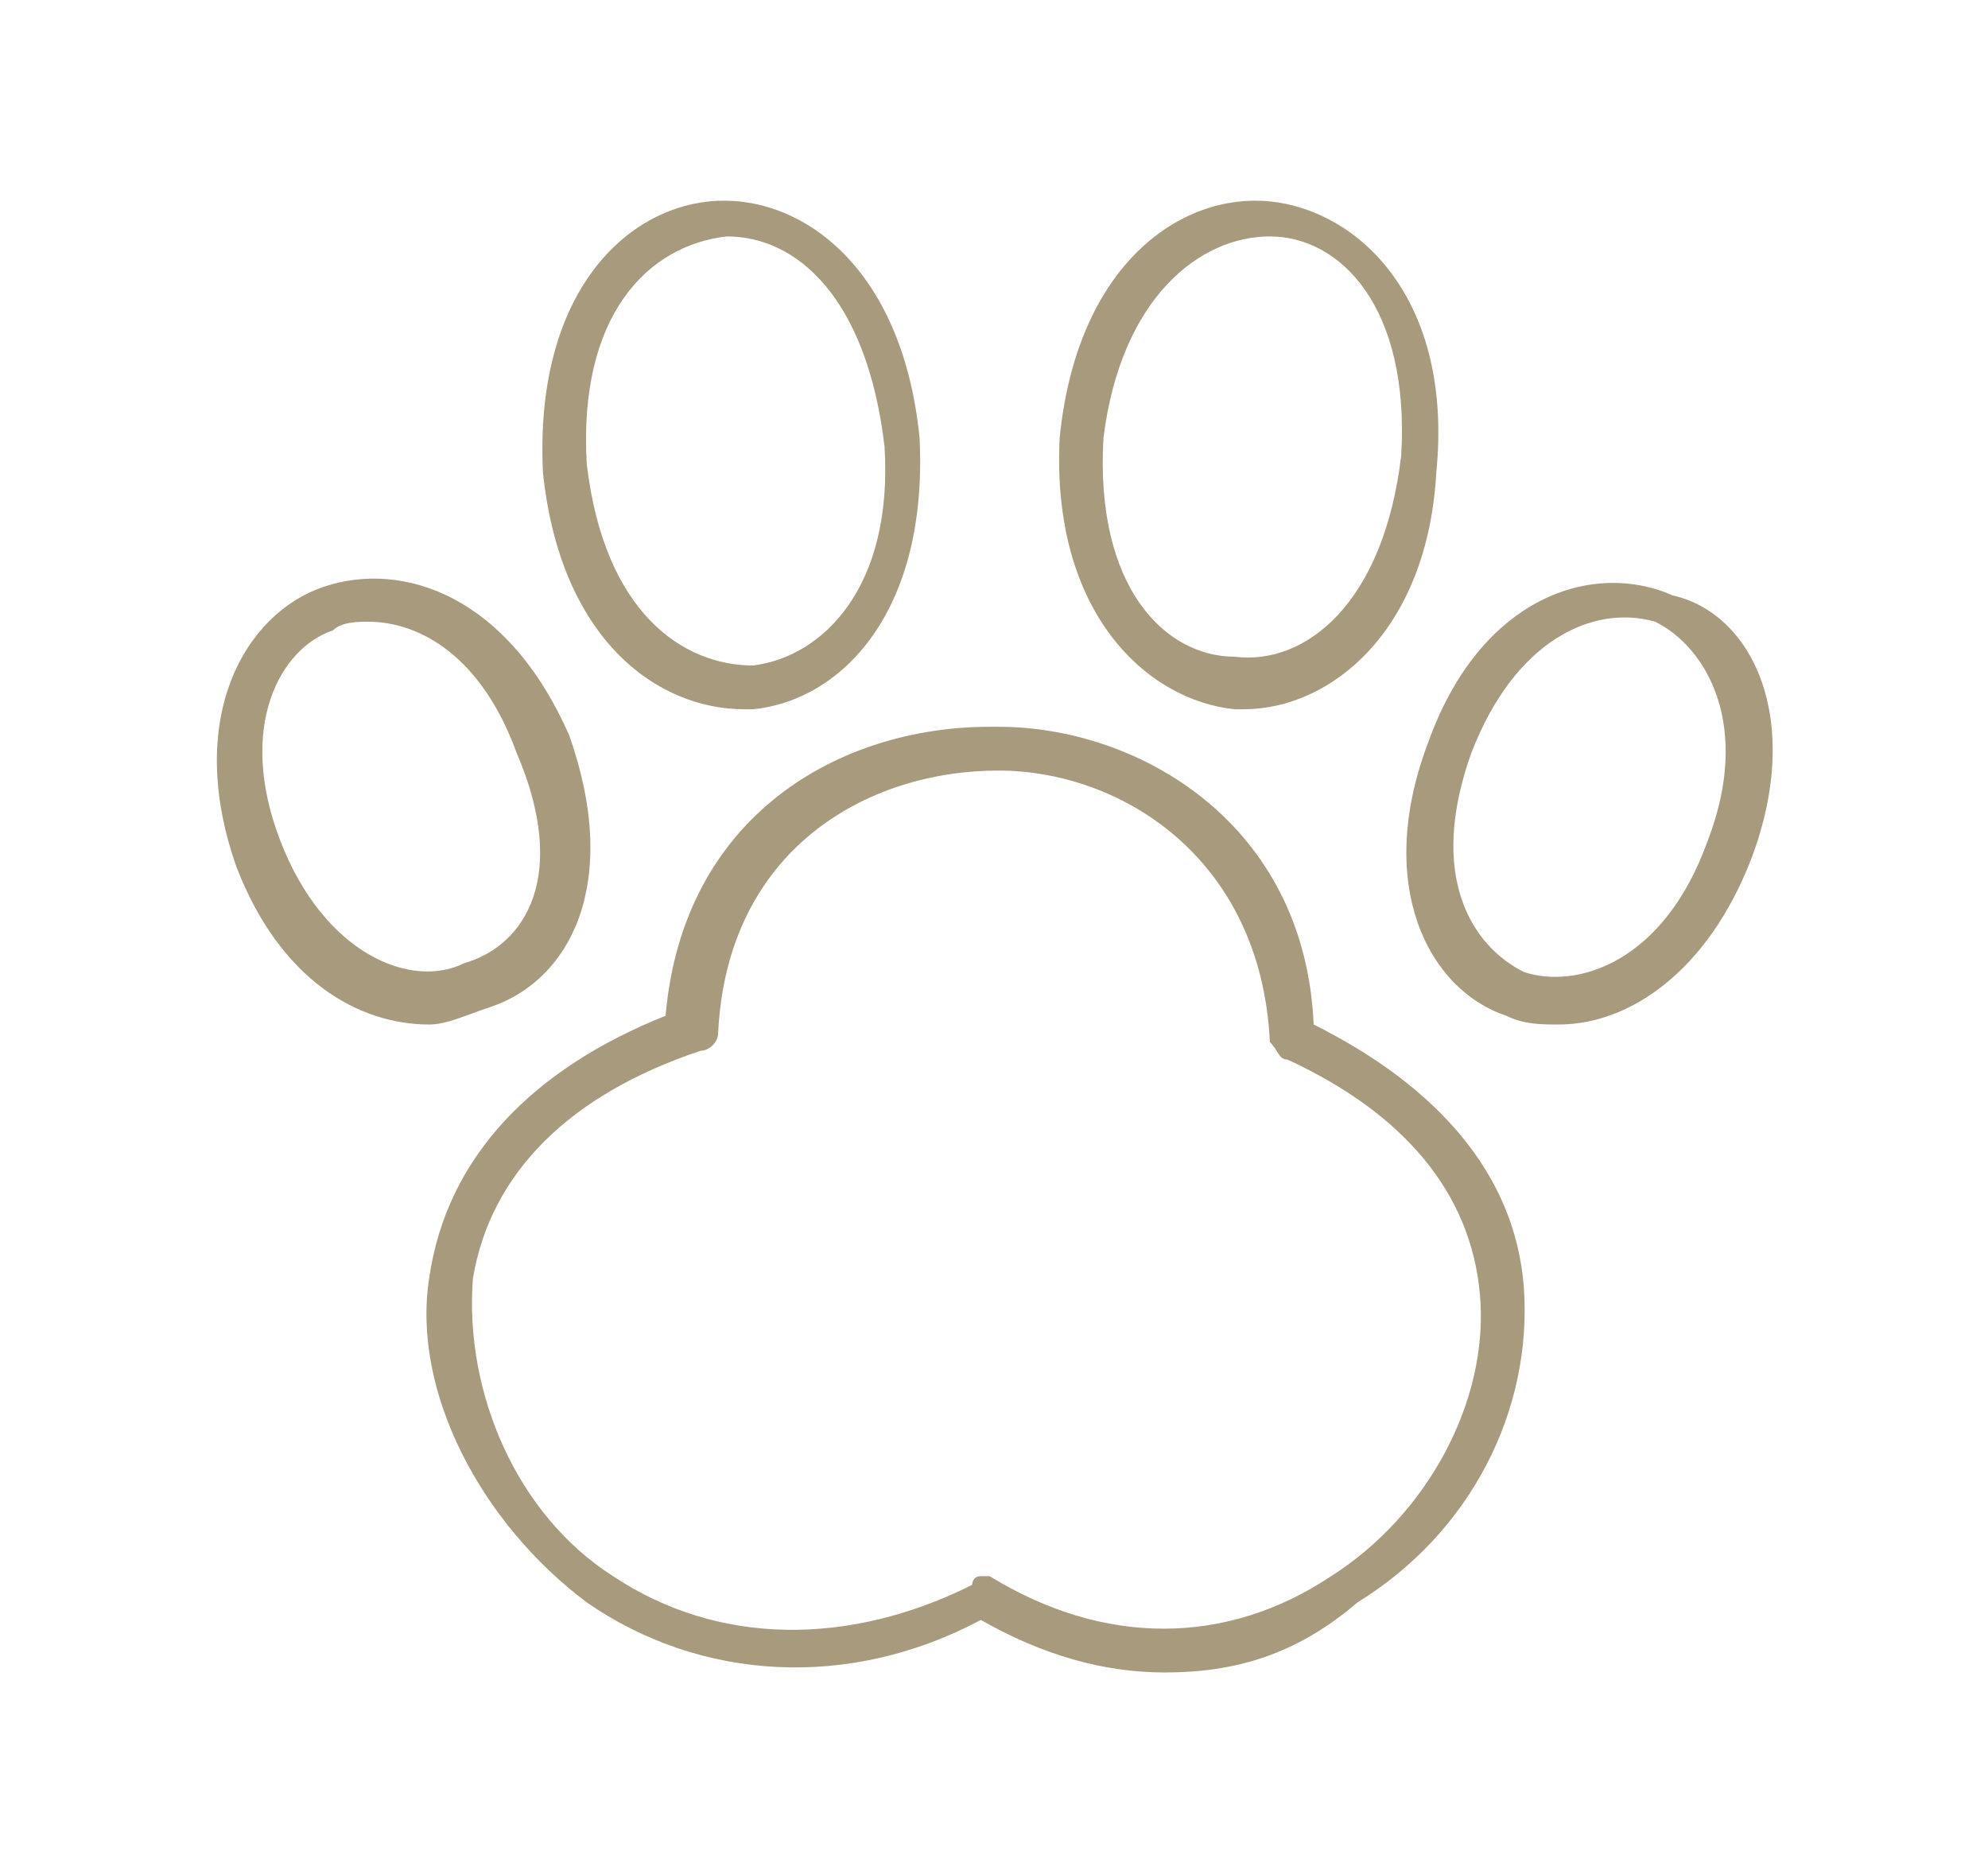
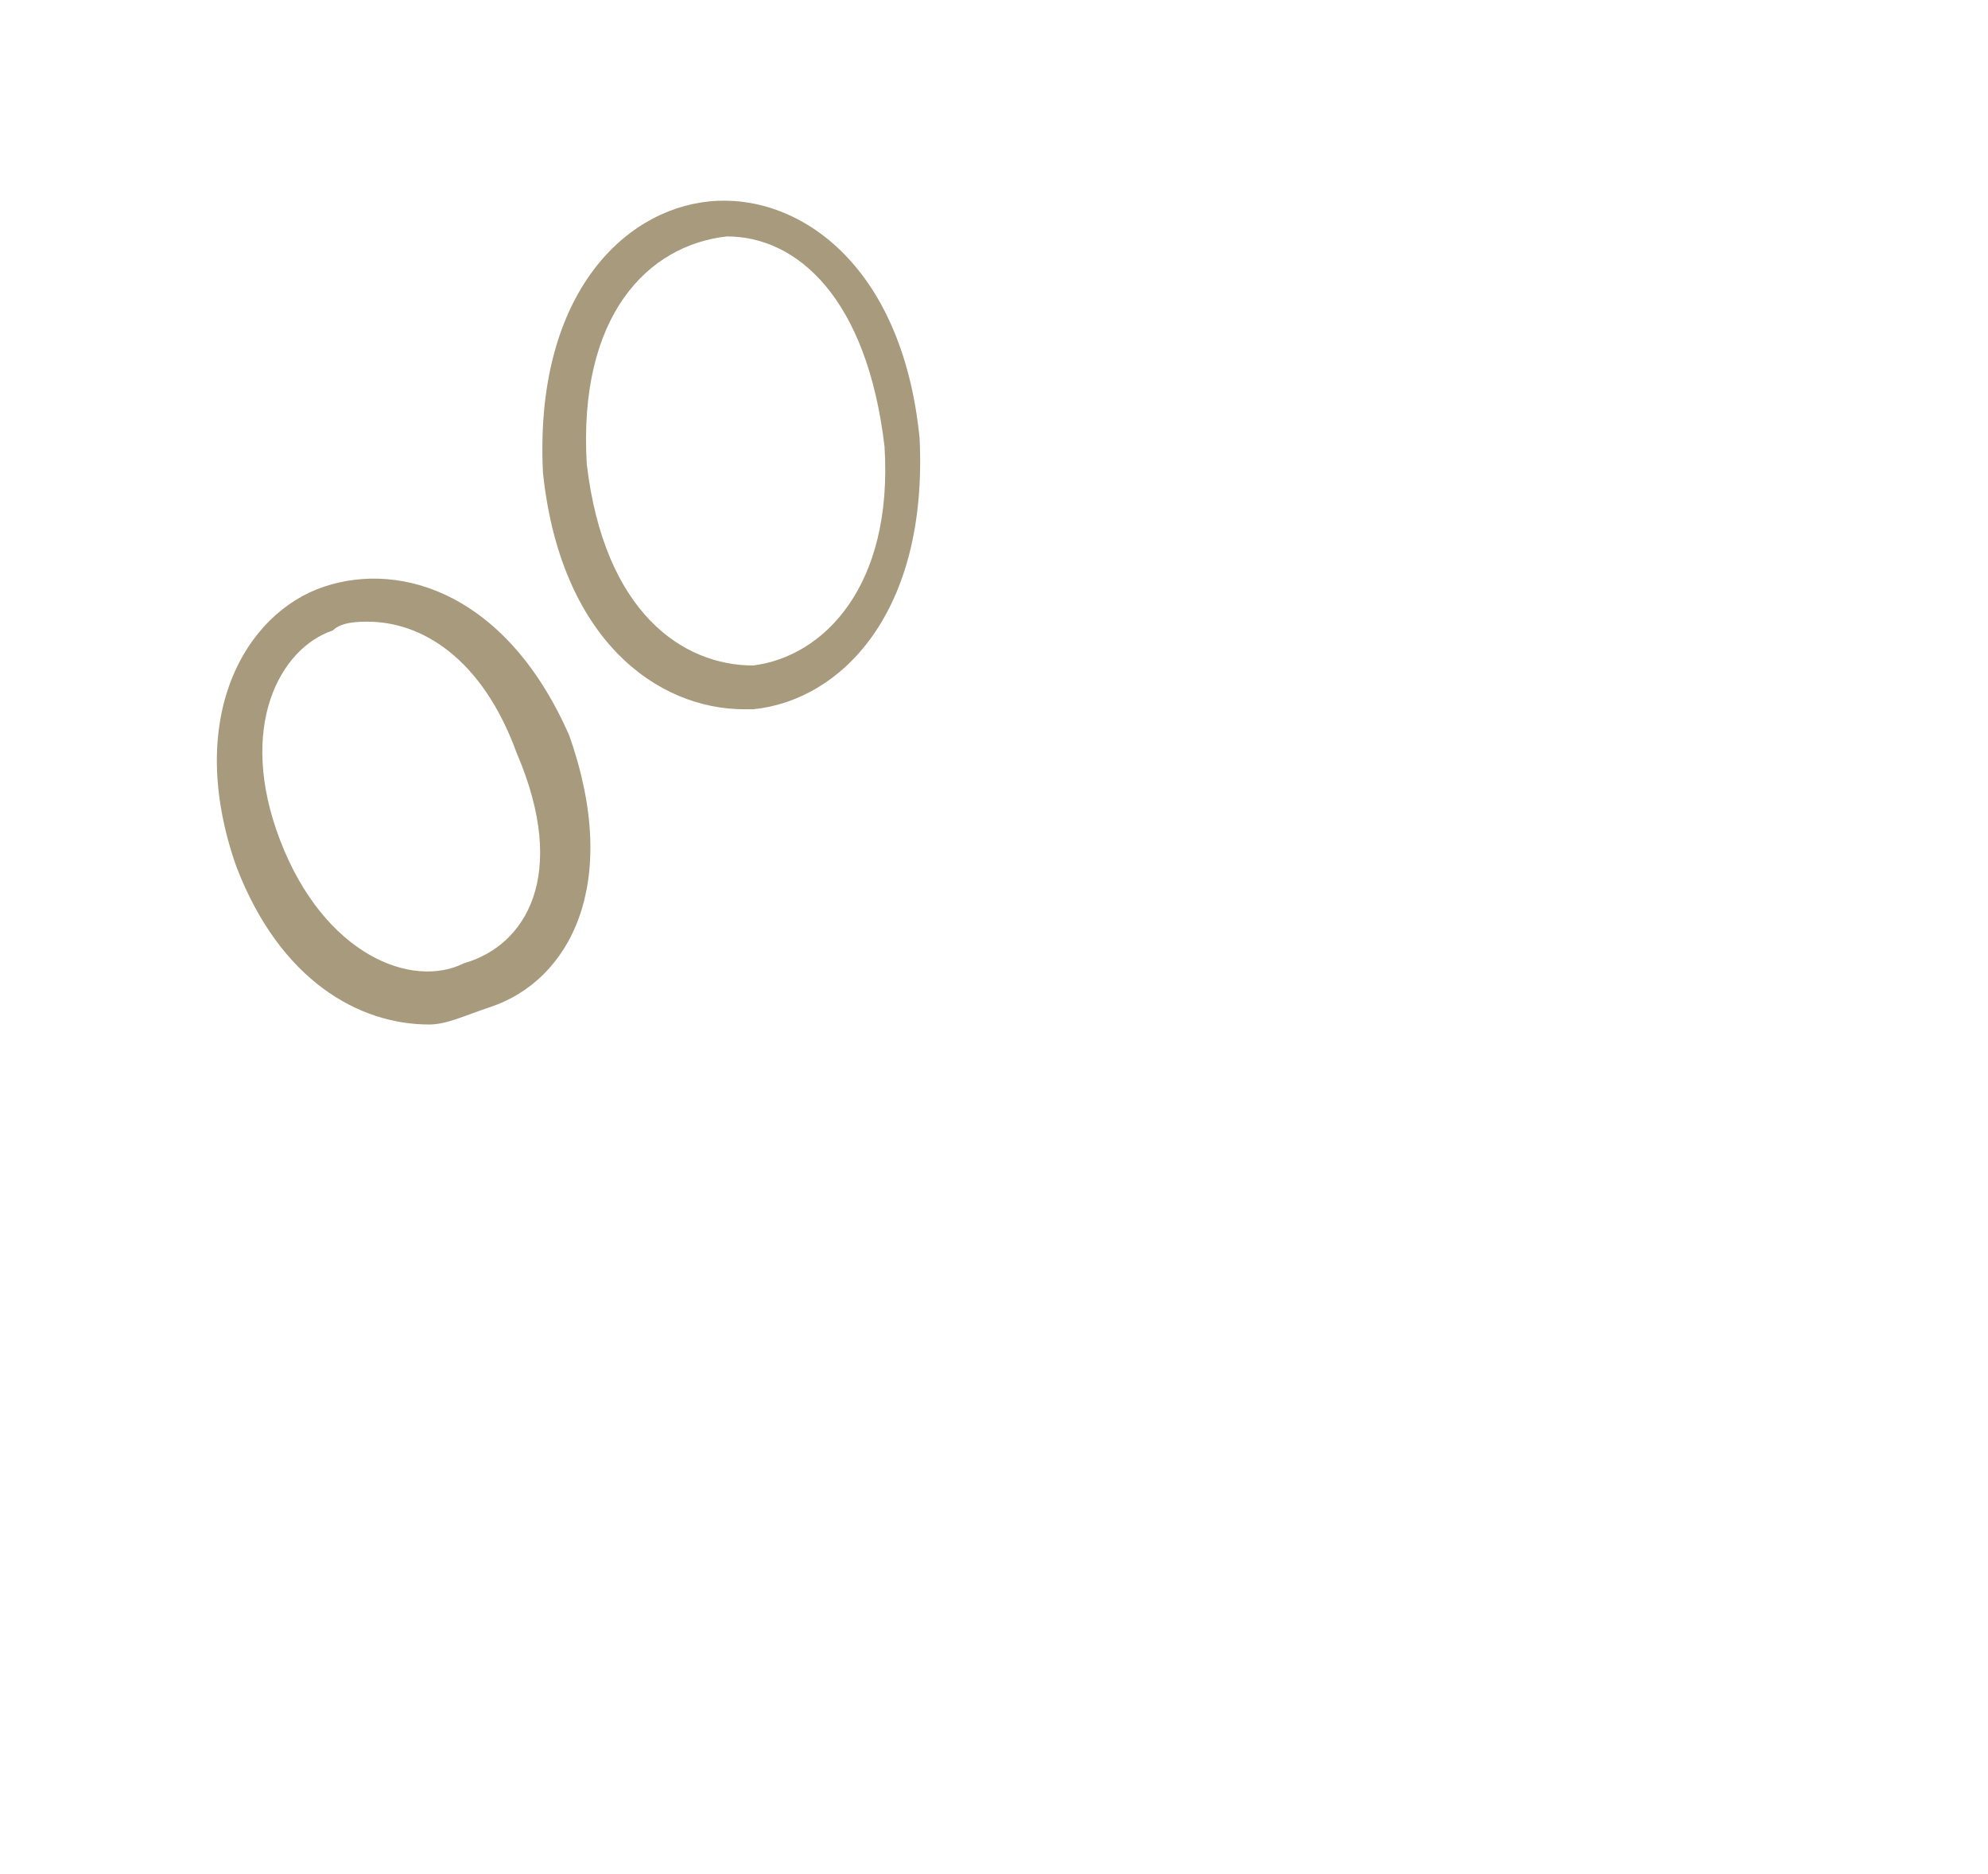
<svg xmlns="http://www.w3.org/2000/svg" version="1.1" id="Layer_1" x="0px" y="0px" viewBox="0 0 22.7 21.4" style="enable-background:new 0 0 22.7 21.4;" xml:space="preserve">
  <style type="text/css">
	.st0{fill:#A79A7D;}
</style>
  <g>
    <g>
-       <path class="st0" d="M13.3,19.1c-0.7,0-1.4-0.2-2.1-0.6c-1.5,0.8-3.2,0.7-4.5-0.2c-1.2-0.9-2-2.4-1.8-3.7c0.2-1.4,1.2-2.4,2.7-3    c0.2-2.3,2-3.3,3.7-3.3c0,0,0,0,0.1,0c1.6,0,3.5,1.1,3.6,3.4c1.4,0.7,2.3,1.7,2.4,3c0.1,1.4-0.6,2.8-1.9,3.6    C14.8,18.9,14.1,19.1,13.3,19.1z M11.2,18c0,0,0.1,0,0.1,0c1.3,0.8,2.7,0.8,3.9,0c1.1-0.7,1.8-2,1.7-3.2c-0.1-1.2-0.9-2.1-2.2-2.7    c-0.1,0-0.1-0.1-0.2-0.2c-0.1-2.1-1.7-3.1-3.1-3.1c-1.5,0-3.1,0.9-3.2,3c0,0.1-0.1,0.2-0.2,0.2c-1.5,0.5-2.4,1.4-2.6,2.6    C5.3,15.9,5.9,17.3,7,18c1.2,0.8,2.7,0.8,4.1,0.1C11.1,18.1,11.1,18,11.2,18z" />
-     </g>
+       </g>
    <g>
      <path class="st0" d="M8.5,8.1c-1,0-2.1-0.8-2.3-2.7c-0.1-2,0.9-3,1.9-3.1c1-0.1,2.2,0.7,2.4,2.7c0,0,0,0,0,0c0.1,2-0.9,3-1.9,3.1    C8.6,8.1,8.6,8.1,8.5,8.1z M8.3,2.7C8.3,2.7,8.3,2.7,8.3,2.7C7.4,2.8,6.6,3.6,6.7,5.3c0.2,1.7,1.1,2.3,1.9,2.3    c0.8-0.1,1.6-0.9,1.5-2.5C9.9,3.4,9.1,2.7,8.3,2.7z" />
    </g>
    <g>
-       <path class="st0" d="M14.2,8.1c0,0-0.1,0-0.1,0C13.1,8,12,7,12.1,5c0,0,0,0,0,0c0.2-2,1.4-2.8,2.4-2.7c1,0.1,2.1,1.1,1.9,3.1    C16.3,7.2,15.2,8.1,14.2,8.1z M12.6,5c-0.1,1.7,0.7,2.5,1.5,2.5c0.8,0.1,1.7-0.6,1.9-2.3c0.1-1.7-0.7-2.5-1.5-2.5    C13.7,2.7,12.8,3.4,12.6,5z" />
-     </g>
+       </g>
    <g>
      <path class="st0" d="M4.9,11.7c-0.8,0-1.7-0.5-2.2-1.8C2.1,8.2,2.8,7,3.7,6.7c0.9-0.3,2.1,0.1,2.8,1.7c0,0,0,0,0,0    c0.6,1.7,0,2.8-0.9,3.1C5.3,11.6,5.1,11.7,4.9,11.7z M4.2,7.1c-0.1,0-0.3,0-0.4,0.1C3.2,7.4,2.7,8.3,3.2,9.6    c0.5,1.3,1.5,1.7,2.1,1.4C6,10.8,6.5,10,5.9,8.6C5.5,7.5,4.8,7.1,4.2,7.1z" />
    </g>
    <g>
-       <path class="st0" d="M17.8,11.7c-0.2,0-0.4,0-0.6-0.1c-0.9-0.3-1.5-1.5-0.9-3.1c0,0,0,0,0,0c0.6-1.7,1.9-2.1,2.8-1.7    C20,7,20.6,8.2,20,9.8C19.5,11.1,18.6,11.7,17.8,11.7z M16.8,8.6c-0.5,1.4,0,2.2,0.6,2.5C18,11.3,19,11,19.5,9.6    c0.5-1.3,0-2.2-0.6-2.5C18.2,6.9,17.3,7.3,16.8,8.6z" />
-     </g>
+       </g>
  </g>
</svg>